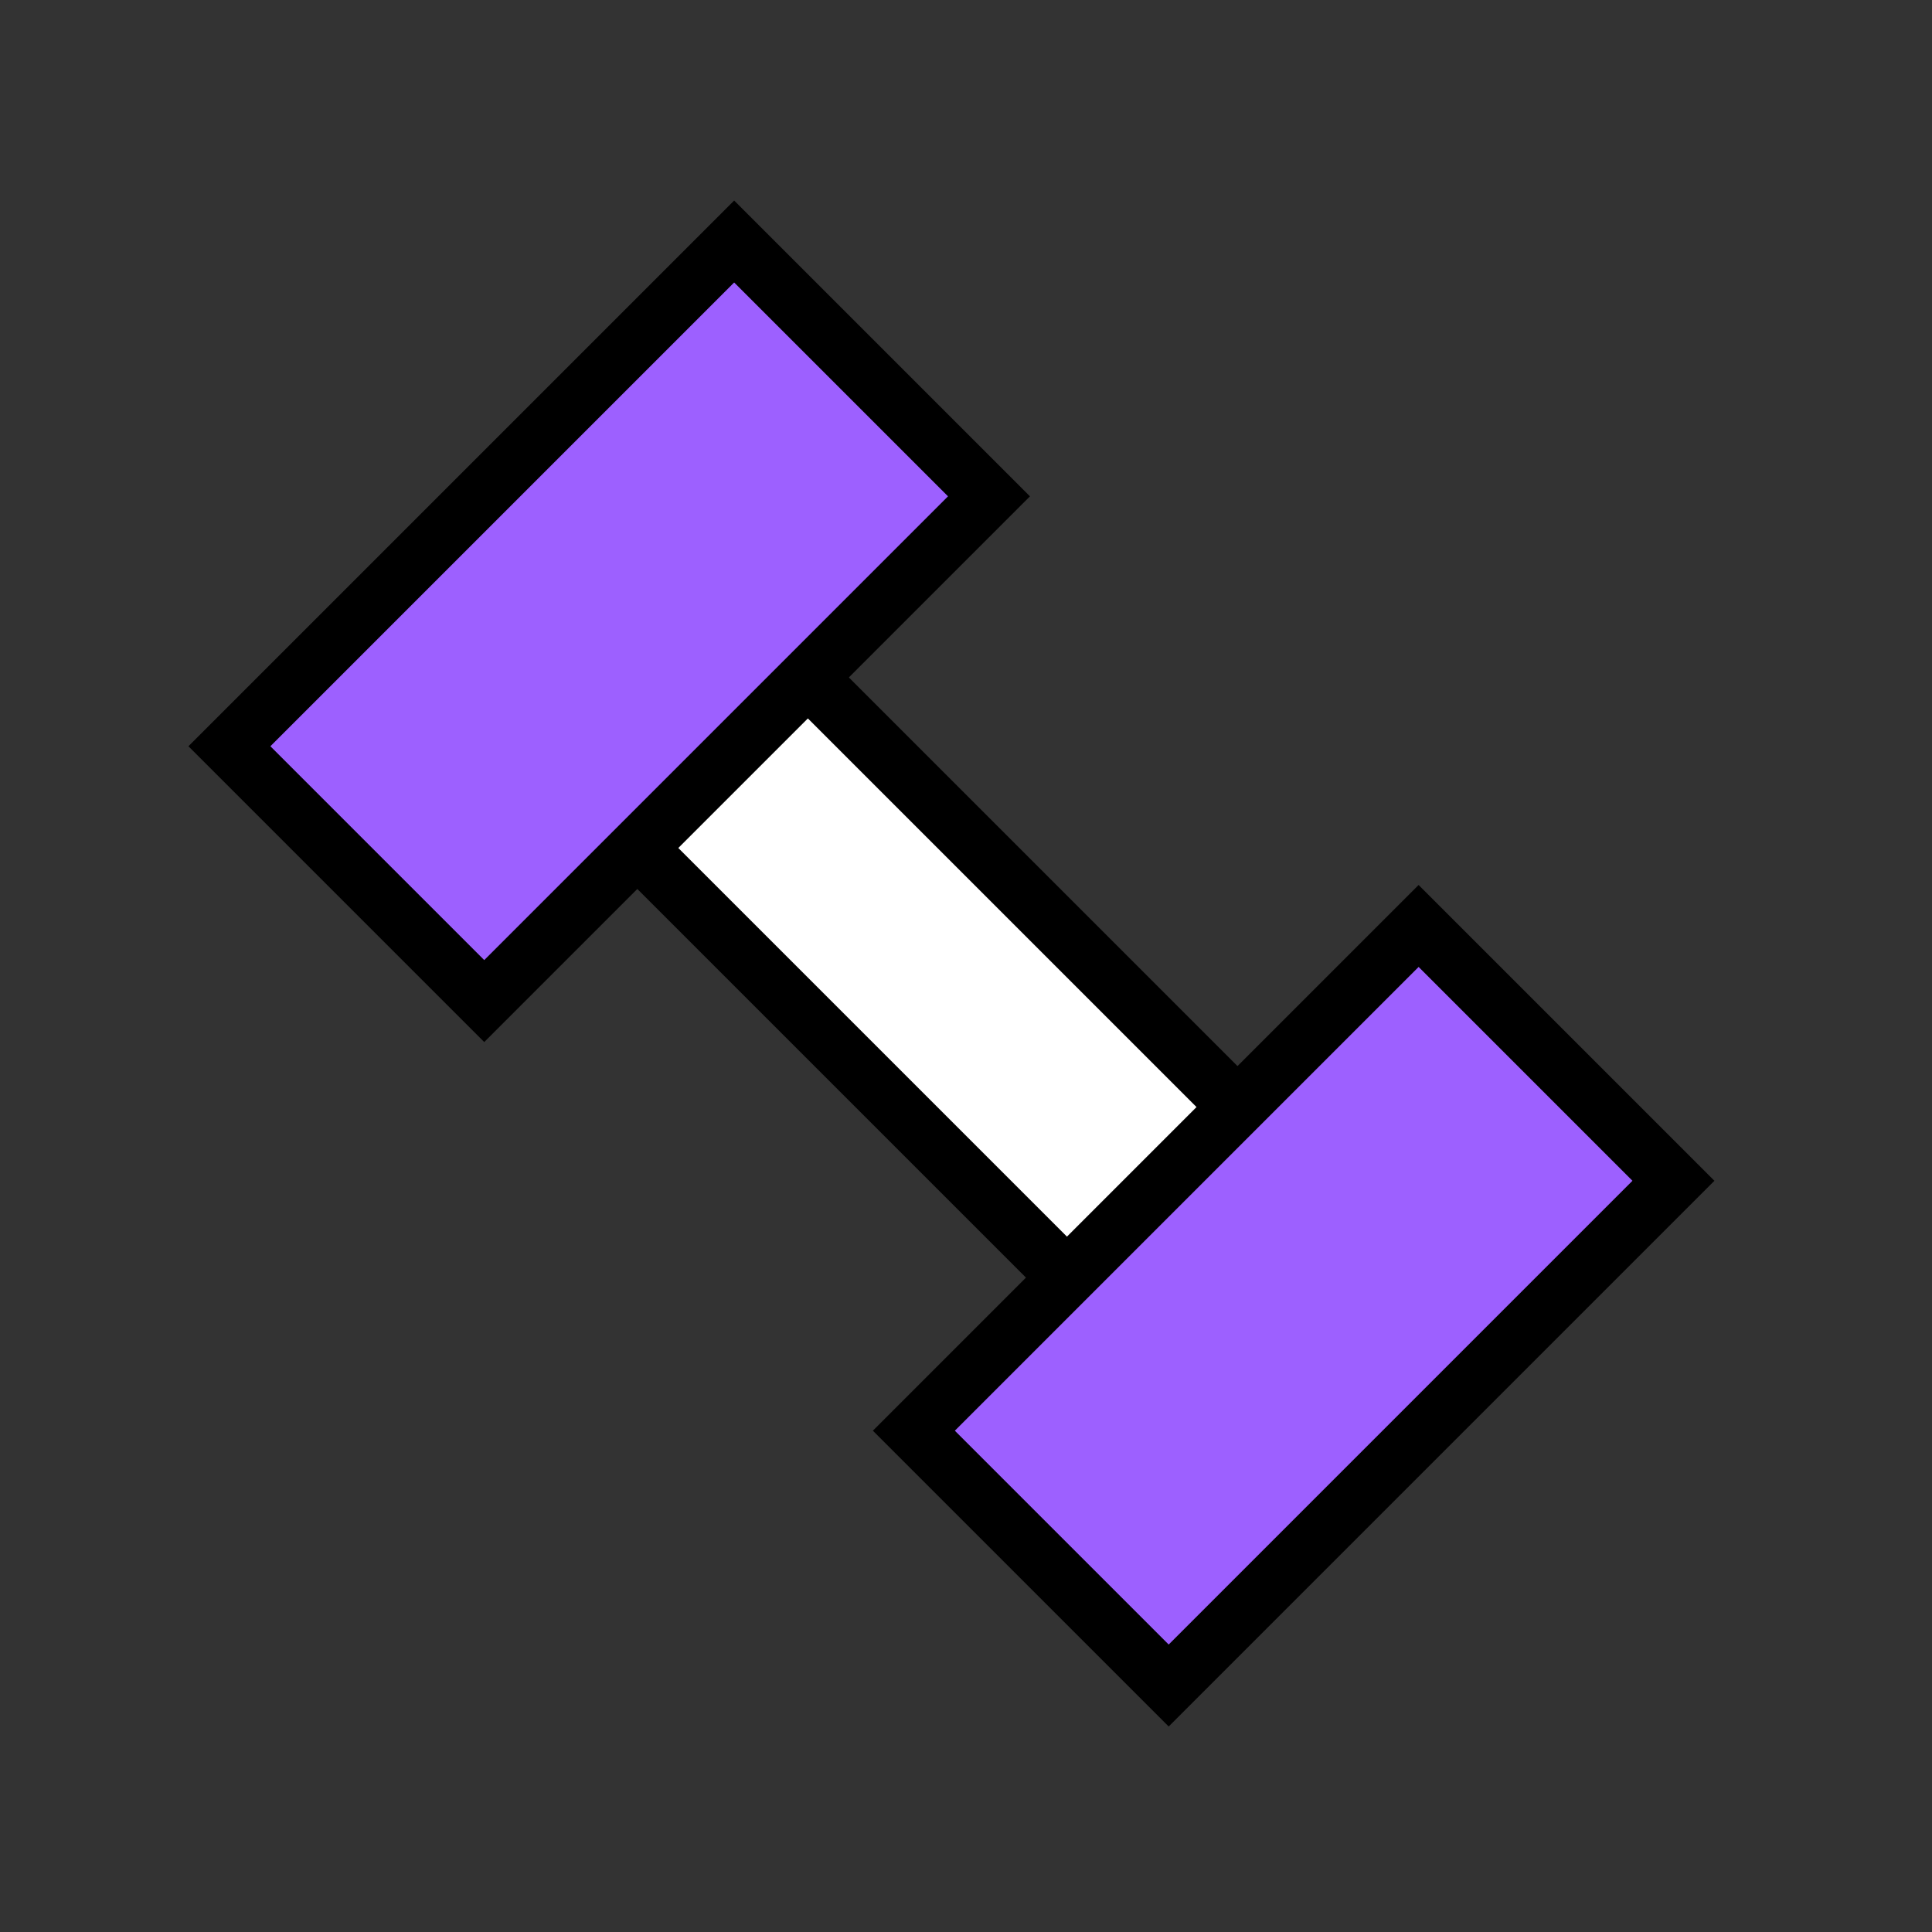
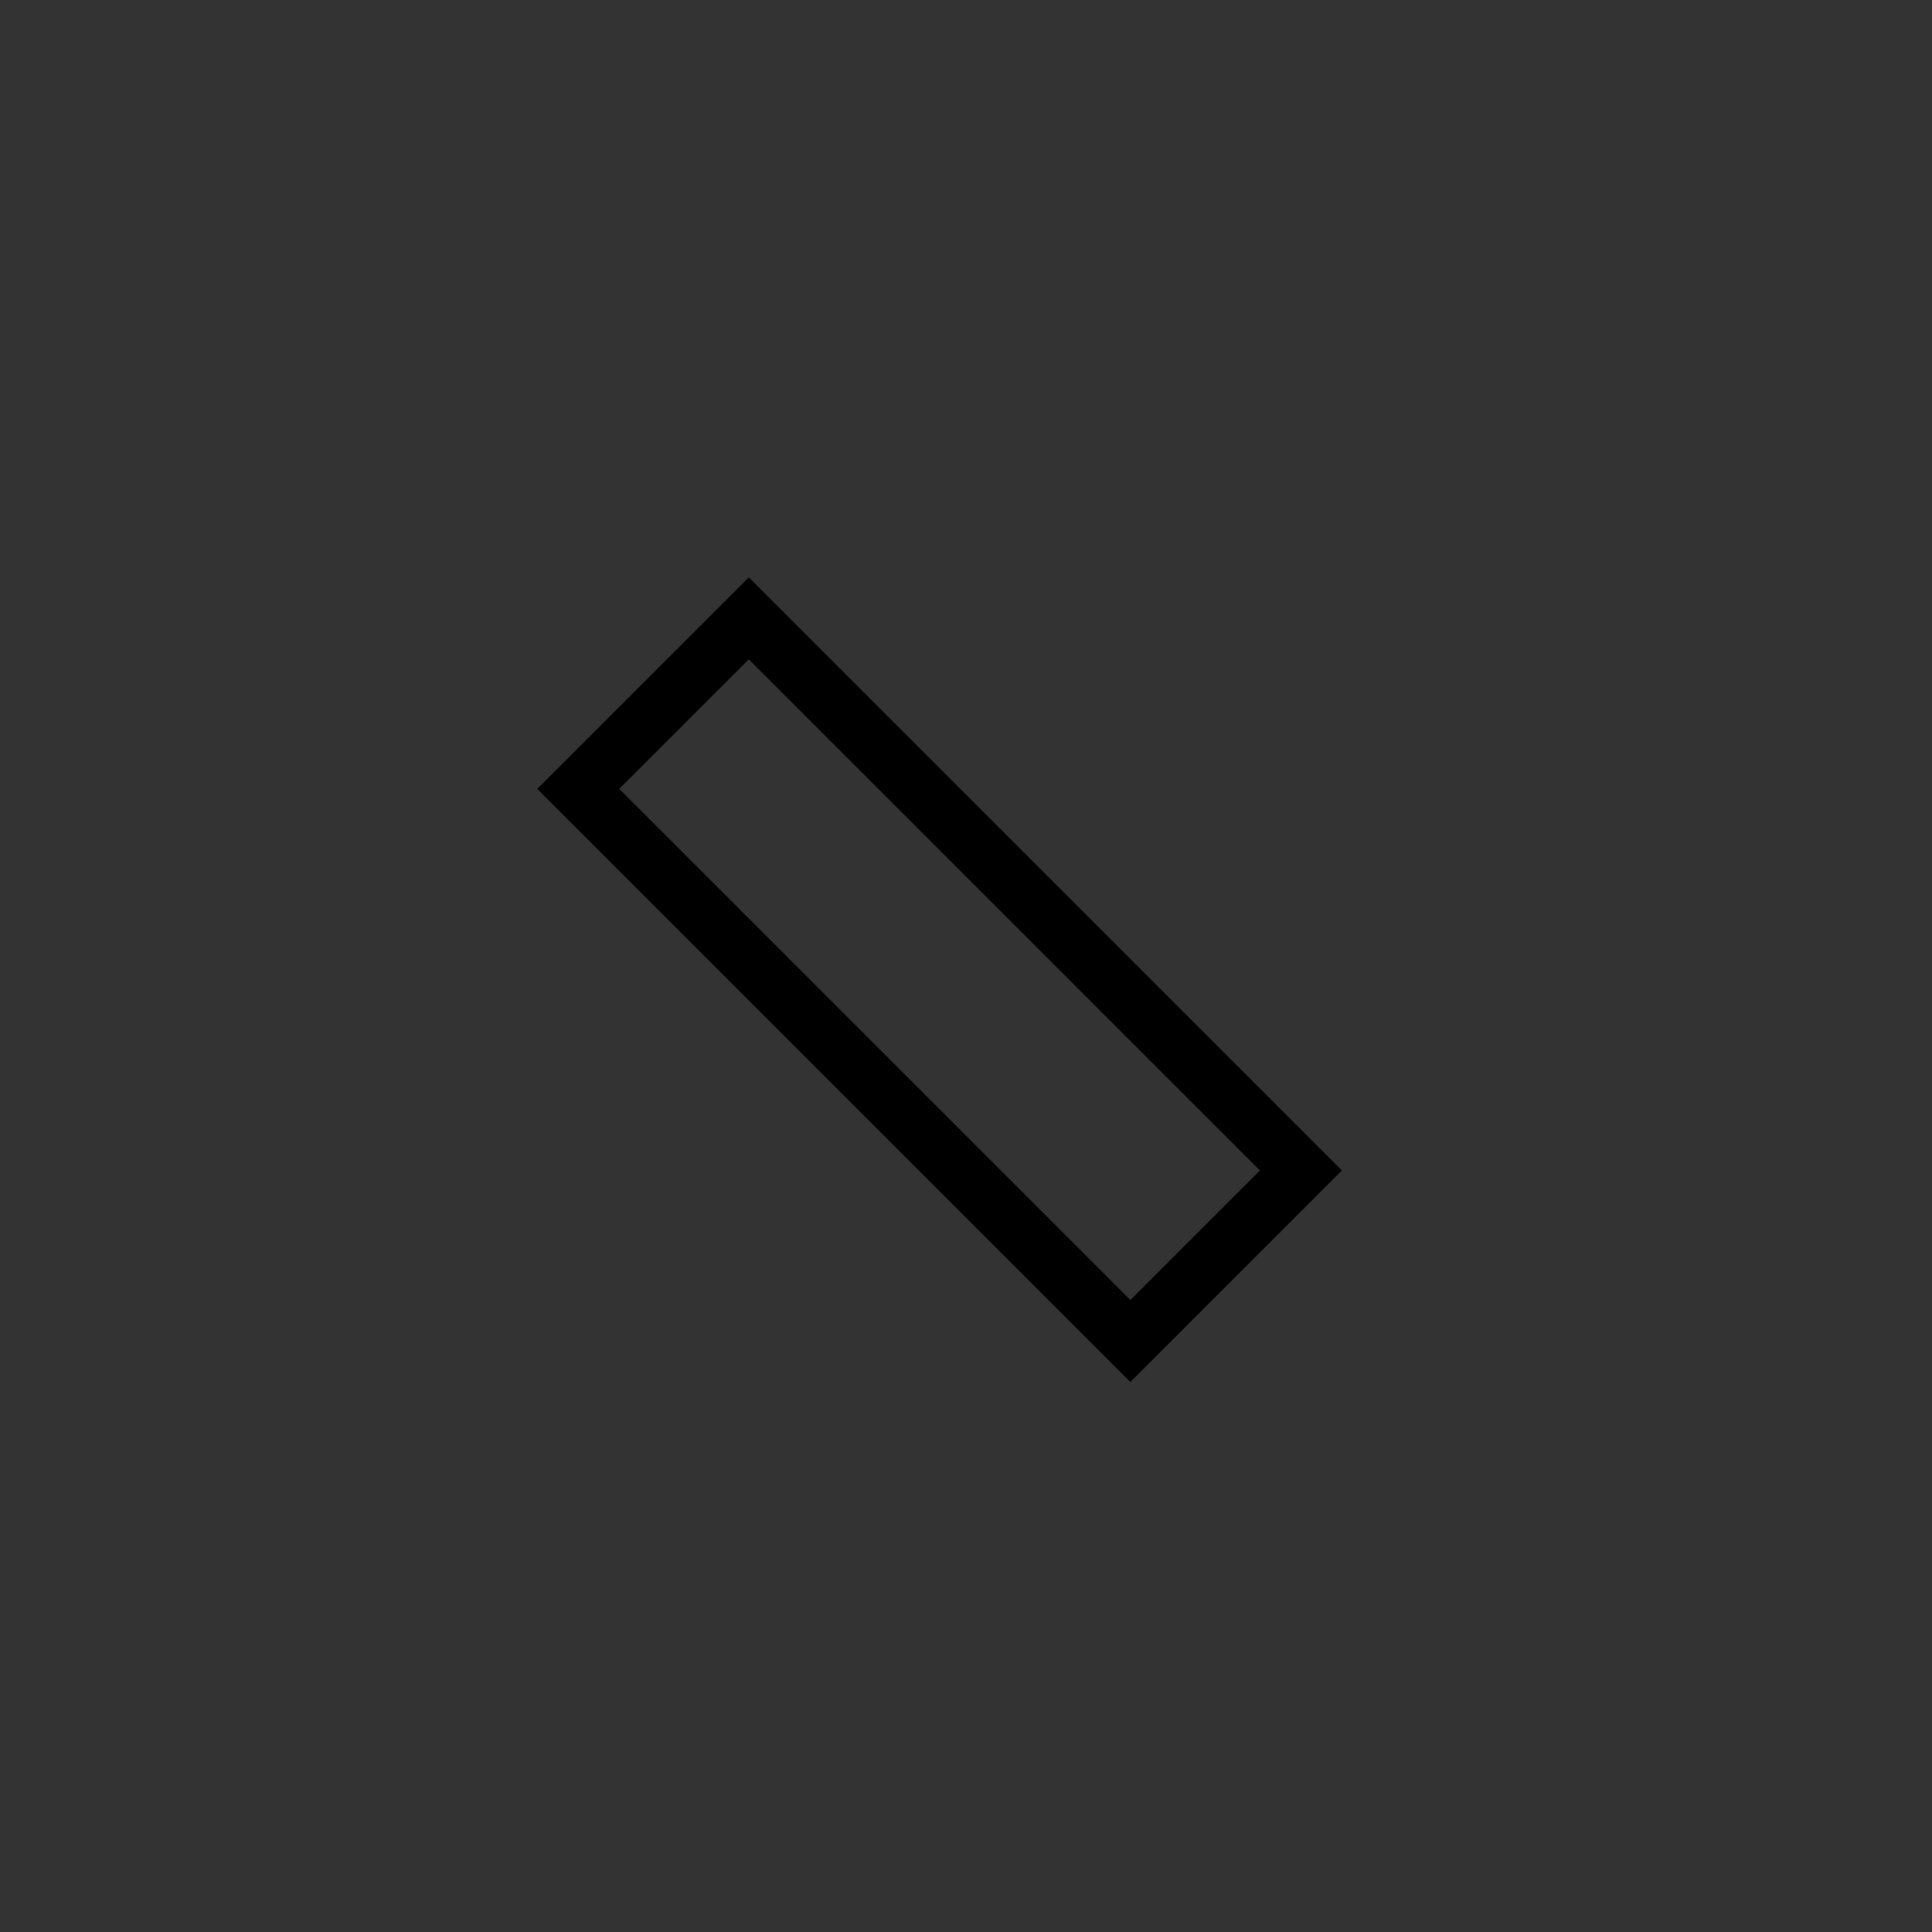
<svg xmlns="http://www.w3.org/2000/svg" width="100" height="100" viewBox="0 0 100 100" fill="none">
  <rect x="0" y="0" width="100" height="100" fill="#333333" stroke="none" />
  <desc> Created with Pixso. </desc>
  <defs />
-   <rect id="Прямоугольник 2" x="38.757" y="32.006" width="40.415" height="12.484" transform="rotate(45 38.757 32.006)" fill="#FFFFFF" fill-opacity="1" />
  <rect id="Прямоугольник 2" x="38.757" y="32.006" width="40.415" height="12.484" transform="rotate(45 38.757 32.006)" stroke="#000000" stroke-opacity="1" stroke-width="3" />
-   <rect id="Прямоугольник 1" x="38" y="12.5" width="18.653" height="36.947" transform="rotate(45 38 12.5)" fill="#9D60FF" fill-opacity="1" />
-   <rect id="Прямоугольник 1" x="38" y="12.5" width="18.653" height="36.947" transform="rotate(45 38 12.5)" stroke="#000000" stroke-opacity="1" stroke-width="3" />
-   <rect id="Прямоугольник 3" x="73.427" y="47.927" width="18.653" height="36.947" transform="rotate(45 73.427 47.927)" fill="#9D60FF" fill-opacity="1" />
-   <rect id="Прямоугольник 3" x="73.427" y="47.927" width="18.653" height="36.947" transform="rotate(45 73.427 47.927)" stroke="#000000" stroke-opacity="1" stroke-width="3" />
</svg>